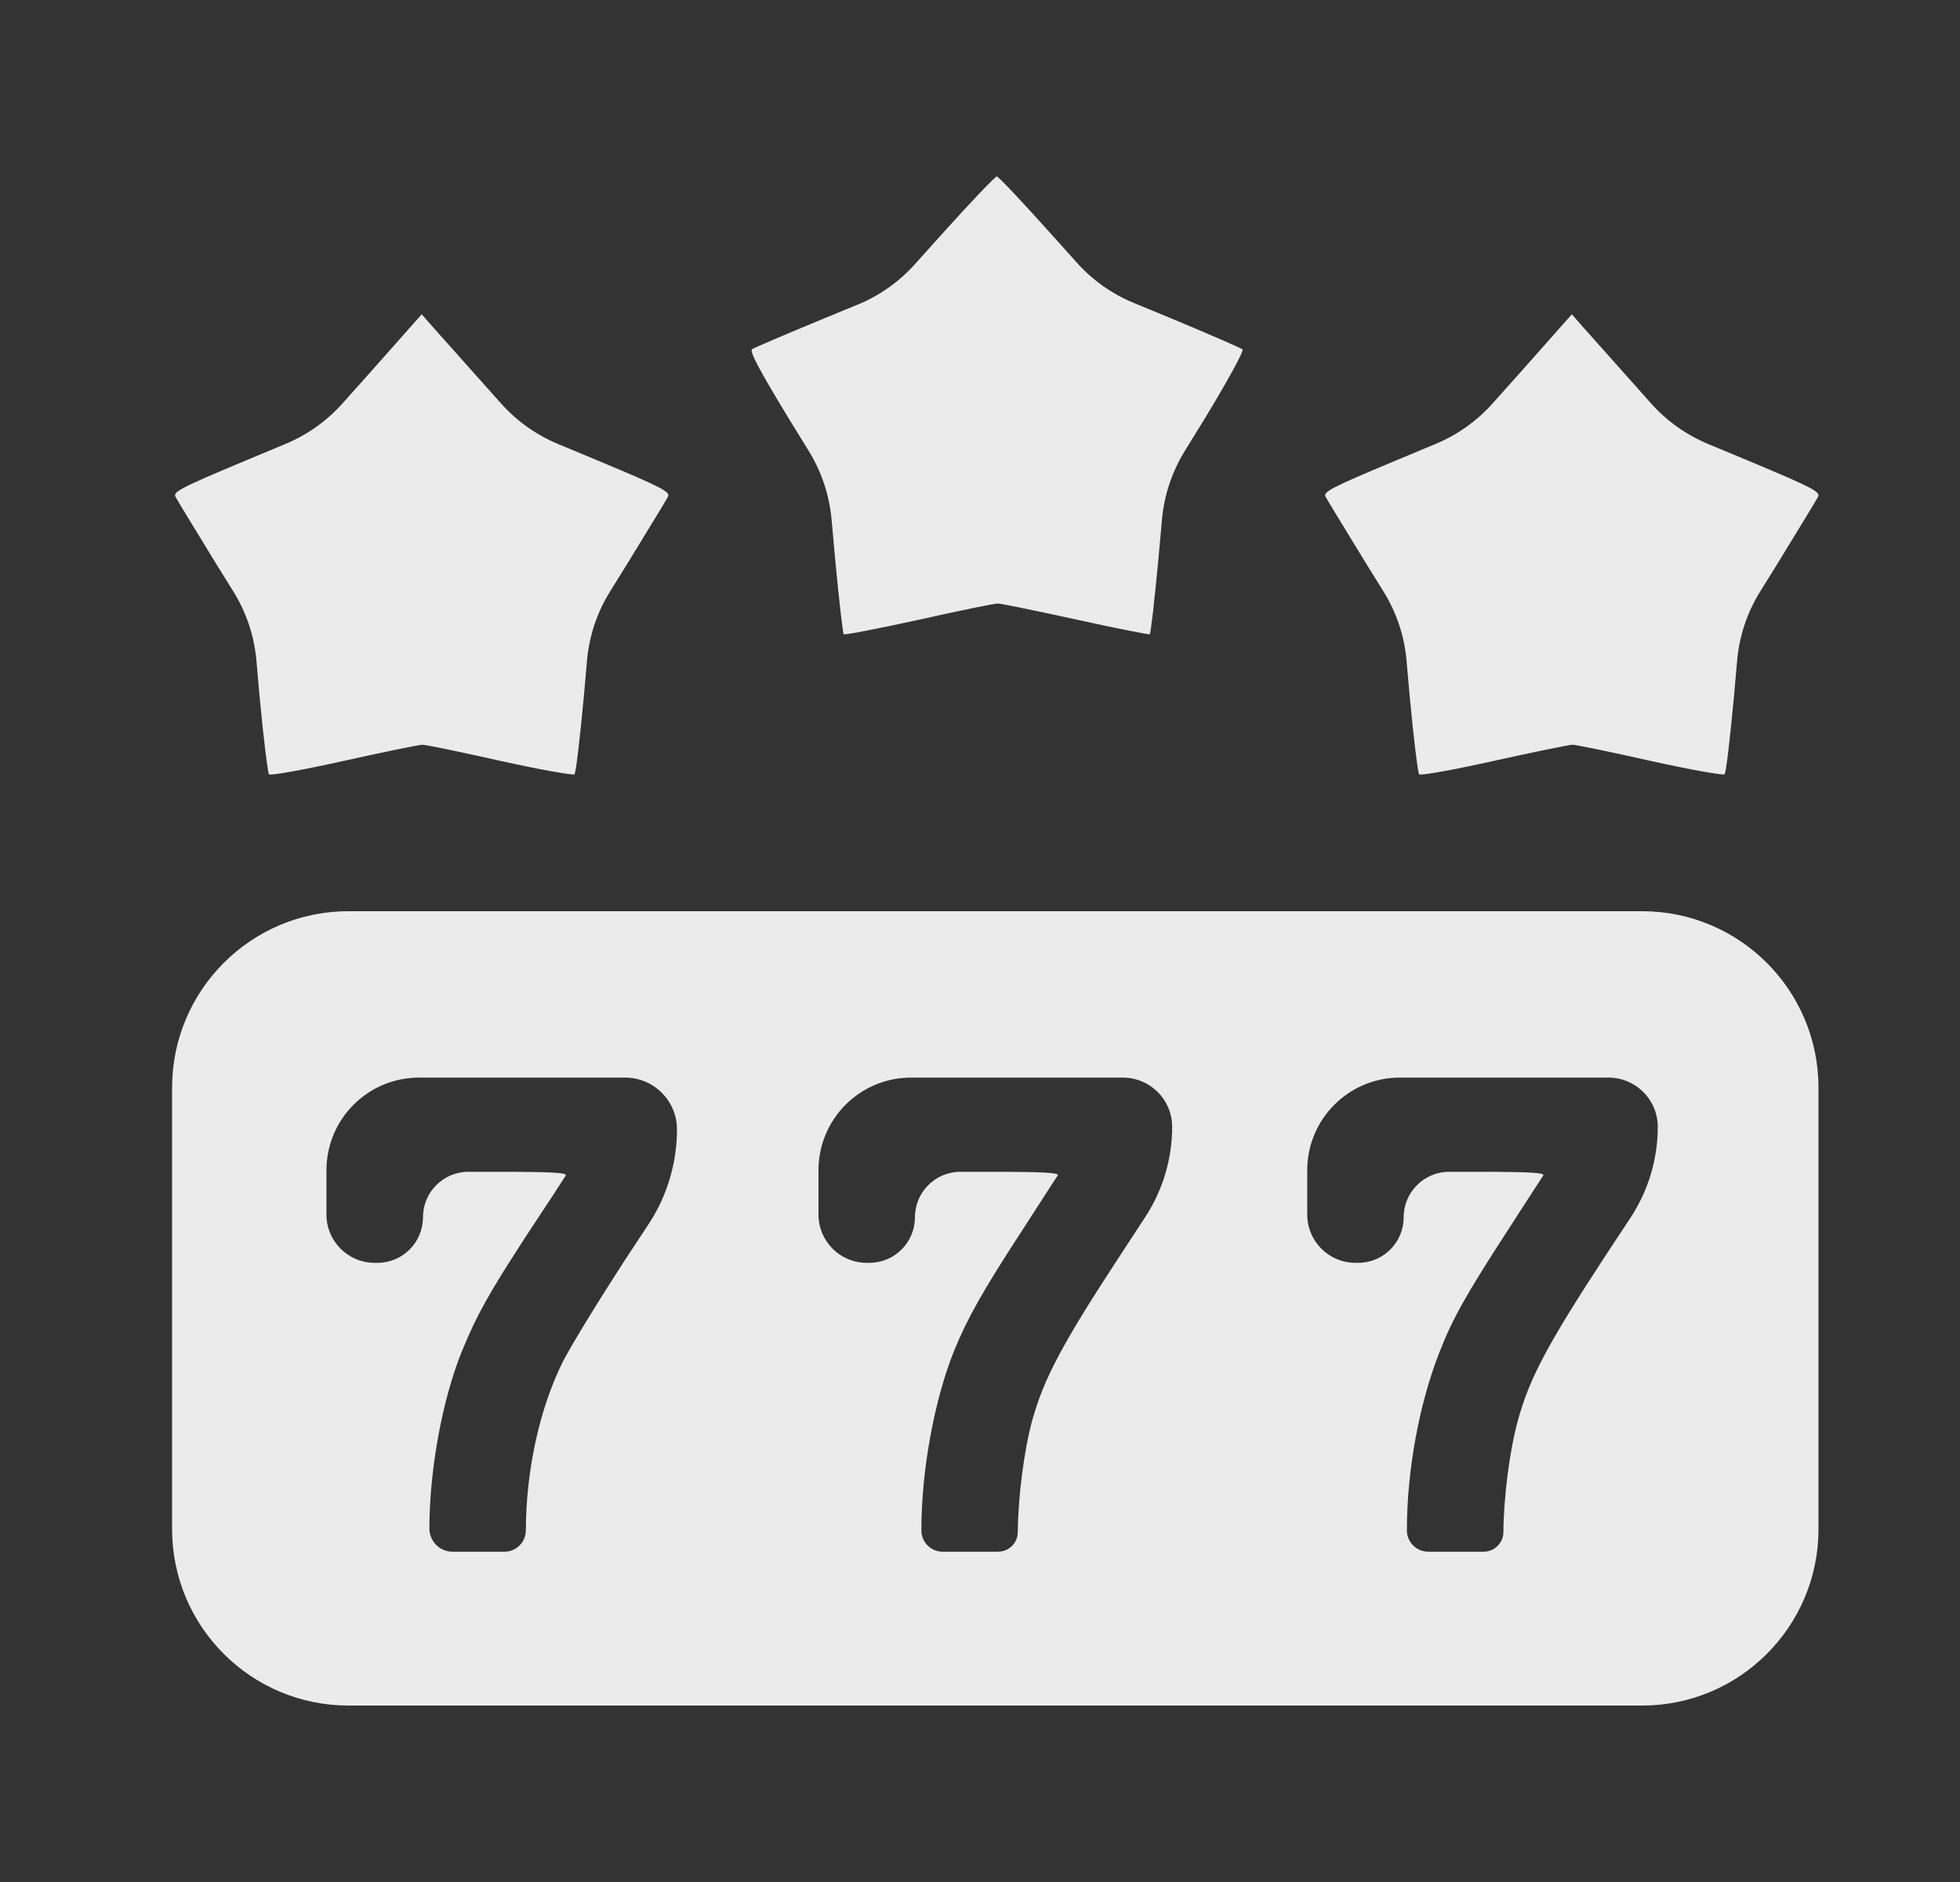
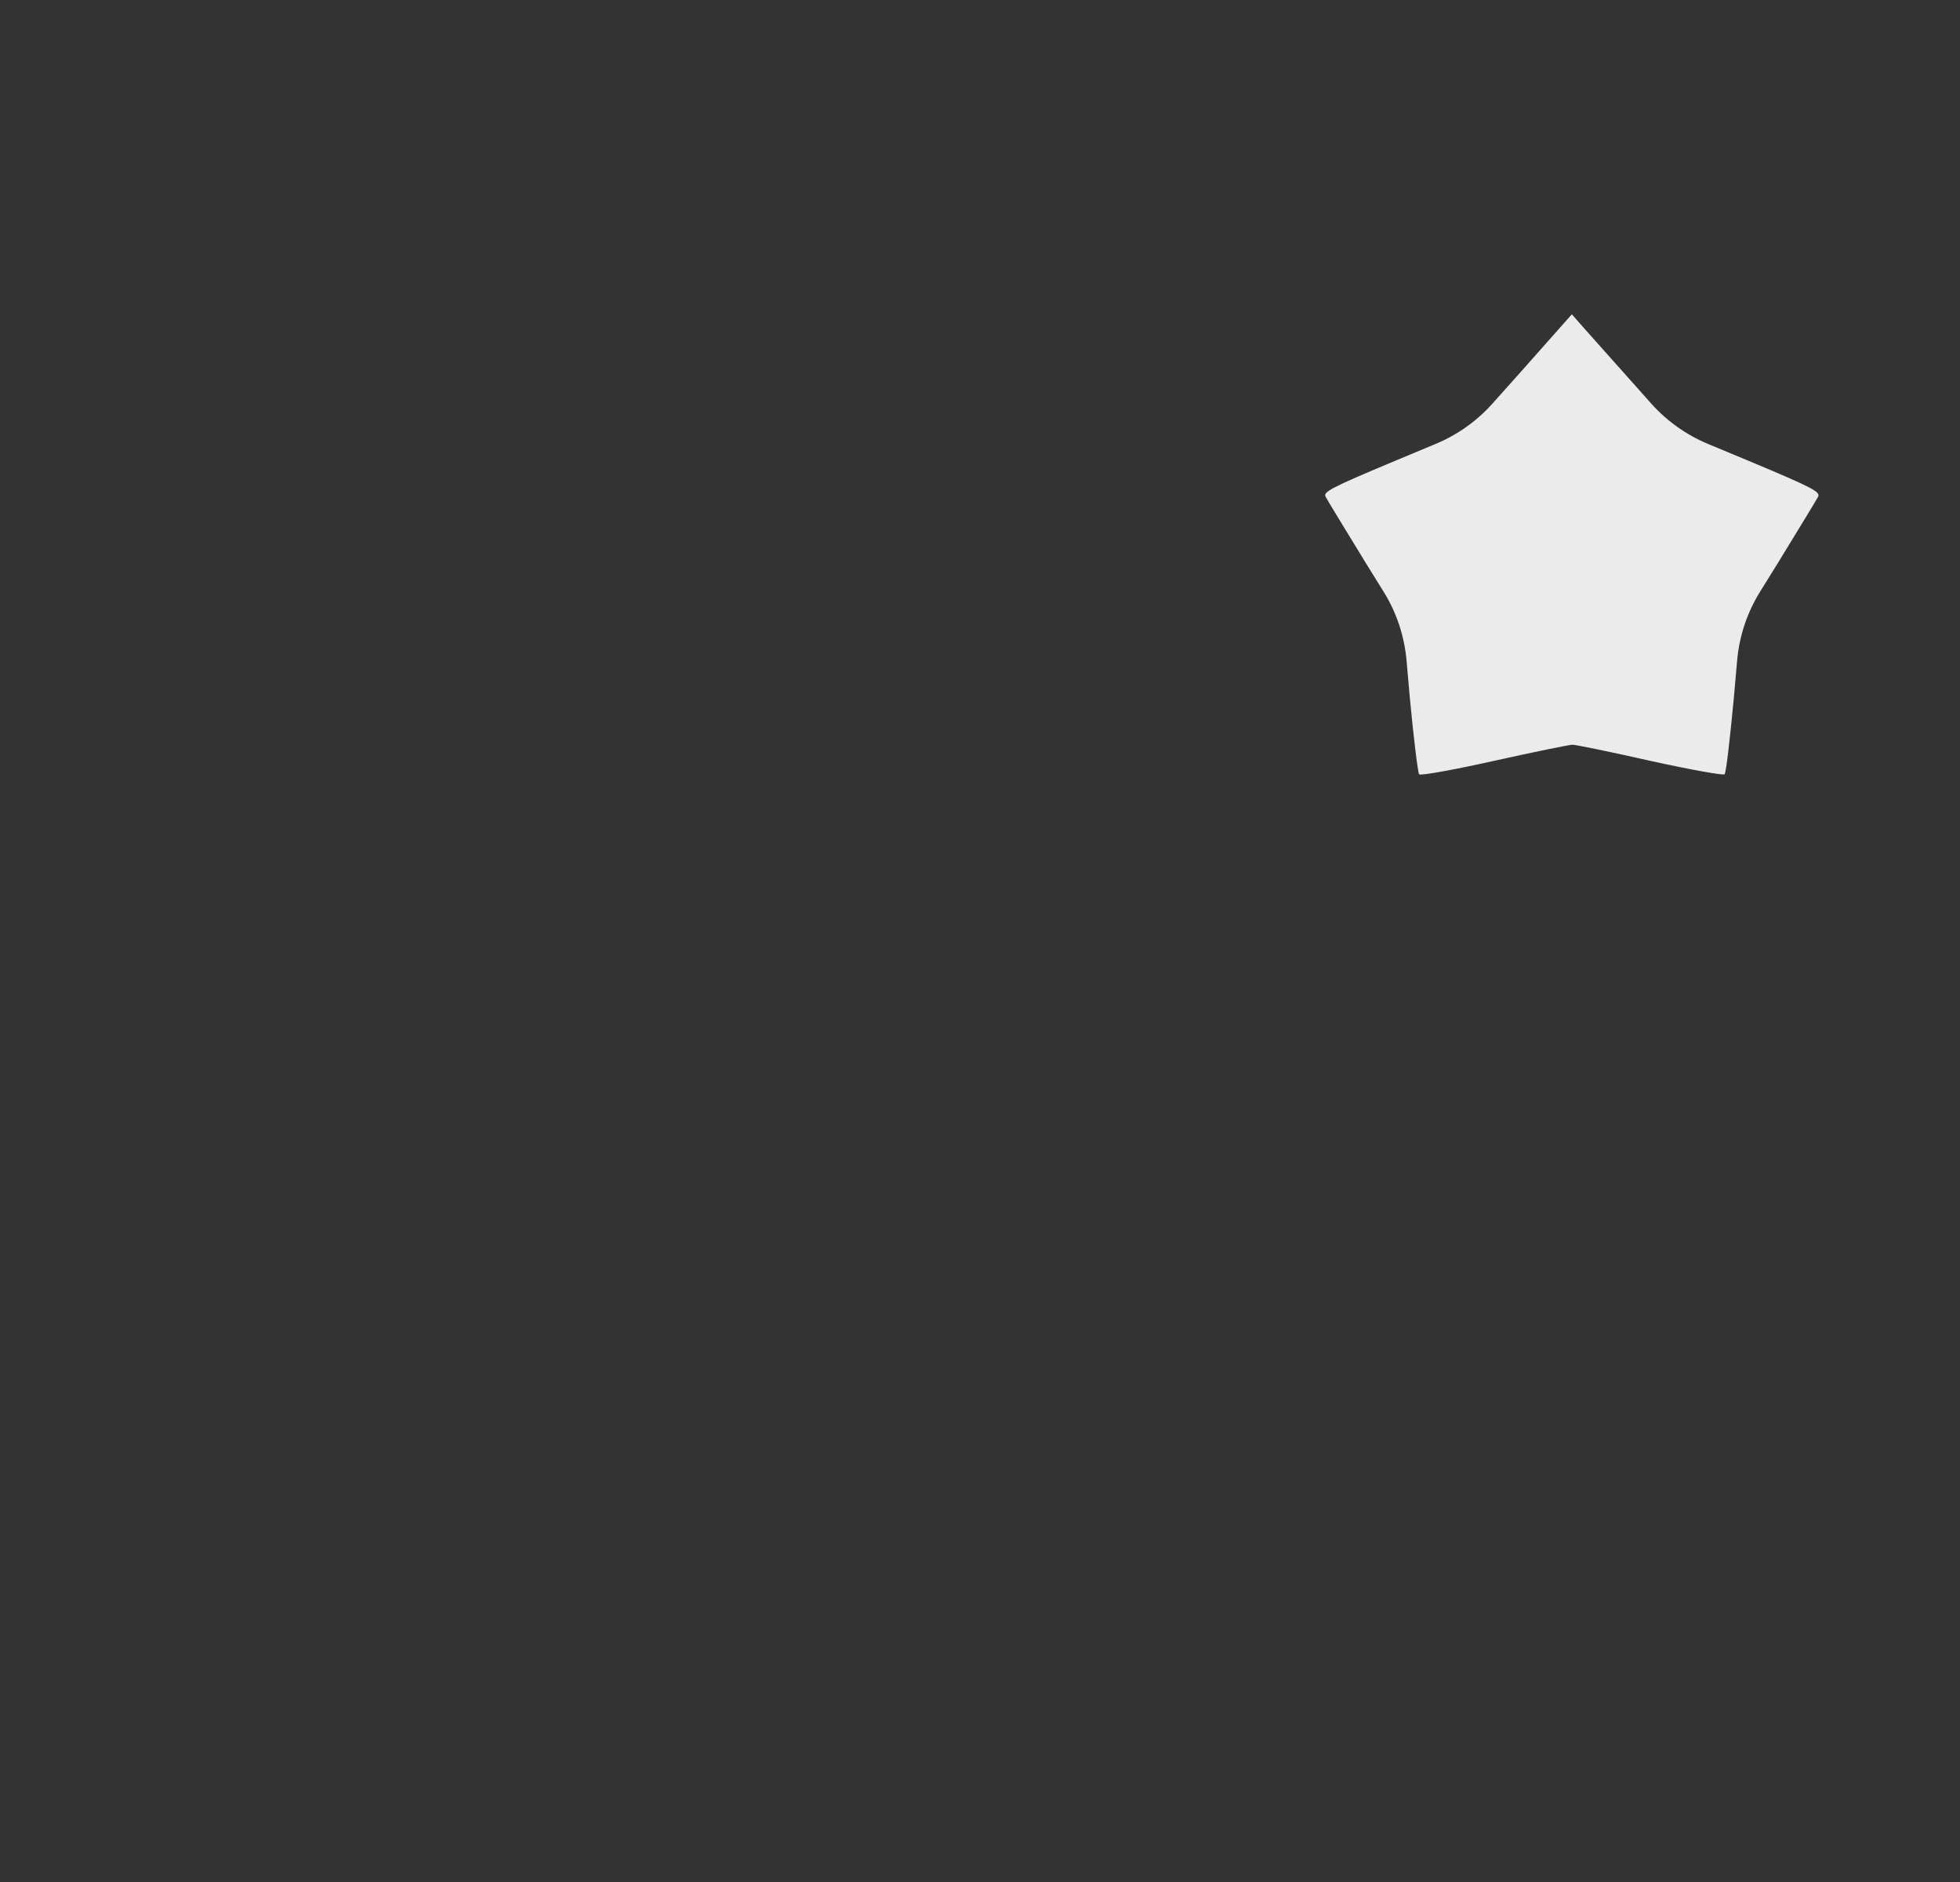
<svg xmlns="http://www.w3.org/2000/svg" width="25" height="24" viewBox="0 0 25 24" fill="none">
  <rect x="0" y="0" width="25" height="24" fill="#333333" stroke="none" />
-   <path d="M12.02 2.979L11.668 3.371C11.467 3.595 11.217 3.771 10.938 3.885L10.503 4.064C10.031 4.26 9.624 4.432 9.595 4.452C9.554 4.472 9.677 4.705 10.051 5.321L10.32 5.758C10.481 6.021 10.579 6.318 10.607 6.625L10.651 7.115C10.701 7.64 10.75 8.08 10.762 8.088C10.774 8.1 11.202 8.016 11.716 7.904C12.233 7.788 12.685 7.696 12.726 7.696C12.763 7.696 13.215 7.788 13.725 7.9C14.235 8.012 14.658 8.096 14.666 8.088C14.678 8.076 14.728 7.64 14.777 7.115L14.821 6.625C14.849 6.318 14.947 6.021 15.108 5.758L15.377 5.321C15.656 4.861 15.87 4.472 15.849 4.456C15.833 4.44 15.418 4.26 14.929 4.056L14.459 3.862C14.181 3.747 13.933 3.571 13.733 3.347L13.392 2.967C13.039 2.574 12.735 2.25 12.714 2.25C12.694 2.25 12.381 2.578 12.02 2.979Z" fill="white" fill-opacity="0.9" />
-   <path d="M4.722 4.749L4.367 5.146C4.168 5.369 3.92 5.545 3.644 5.66L3.131 5.874C2.289 6.226 2.203 6.274 2.24 6.338C2.26 6.378 2.494 6.759 2.753 7.183L2.979 7.547C3.144 7.813 3.244 8.114 3.271 8.427L3.312 8.893C3.361 9.413 3.415 9.854 3.431 9.874C3.448 9.894 3.867 9.818 4.389 9.702C4.898 9.589 5.35 9.497 5.387 9.497C5.428 9.497 5.876 9.589 6.378 9.702C6.883 9.814 7.31 9.89 7.327 9.874C7.347 9.854 7.397 9.413 7.446 8.893L7.487 8.427C7.514 8.114 7.614 7.813 7.779 7.547L8.005 7.183C8.264 6.759 8.498 6.378 8.518 6.338C8.555 6.274 8.469 6.226 7.627 5.874L7.115 5.661C6.838 5.545 6.59 5.369 6.391 5.145L6.18 4.909C5.897 4.592 5.601 4.26 5.523 4.172L5.379 4.008L4.722 4.749Z" fill="white" fill-opacity="0.9" />
  <path d="M19.392 4.749L19.037 5.146C18.838 5.369 18.59 5.545 18.314 5.66L17.801 5.874C16.959 6.226 16.872 6.274 16.91 6.338C16.93 6.378 17.164 6.759 17.423 7.183L17.649 7.547C17.814 7.813 17.914 8.114 17.941 8.427L17.982 8.893C18.031 9.413 18.085 9.854 18.101 9.874C18.118 9.894 18.537 9.818 19.059 9.702C19.568 9.589 20.02 9.497 20.057 9.497C20.098 9.497 20.546 9.589 21.047 9.702C21.553 9.814 21.98 9.89 21.997 9.874C22.017 9.854 22.067 9.413 22.116 8.893L22.157 8.427C22.184 8.114 22.284 7.813 22.449 7.547L22.675 7.183C22.934 6.759 23.168 6.378 23.188 6.338C23.225 6.274 23.139 6.226 22.297 5.874L21.785 5.661C21.508 5.545 21.26 5.369 21.06 5.145L20.85 4.909C20.567 4.592 20.271 4.26 20.193 4.172L20.049 4.008L19.392 4.749Z" fill="white" fill-opacity="0.9" />
-   <path d="M2.195 16.685V19.5C2.195 20.743 3.203 21.75 4.445 21.75H12.695H20.945C22.188 21.75 23.195 20.743 23.195 19.5V16.685V13.87C23.195 12.627 22.188 11.62 20.945 11.62H12.695H4.445C3.203 11.62 2.195 12.627 2.195 13.87V16.685ZM8.635 14.402V14.402C8.635 14.833 8.508 15.255 8.271 15.614L7.995 16.032C7.646 16.569 7.277 17.169 7.175 17.373C6.879 17.974 6.711 18.747 6.707 19.516V19.516C6.707 19.666 6.585 19.788 6.435 19.788H6.092H5.773C5.609 19.788 5.477 19.655 5.477 19.492V19.492C5.477 18.747 5.641 17.85 5.891 17.233C6.079 16.773 6.235 16.493 6.723 15.744C6.978 15.36 7.199 15.019 7.216 14.991C7.24 14.955 7.047 14.943 6.321 14.943H5.975C5.654 14.943 5.395 15.203 5.395 15.524V15.524V15.524C5.395 15.844 5.135 16.104 4.814 16.104H4.779V16.104C4.44 16.104 4.164 15.829 4.164 15.489V14.923V14.923C4.164 14.271 4.693 13.742 5.345 13.742H6.399H7.974C8.339 13.742 8.635 14.038 8.635 14.402V14.402ZM14.951 14.37V14.37C14.951 14.778 14.832 15.177 14.609 15.518L14.307 15.98C13.557 17.121 13.315 17.578 13.167 18.11C13.06 18.503 12.986 19.091 12.982 19.536V19.536C12.982 19.675 12.87 19.788 12.73 19.788H12.367H12.024C11.874 19.788 11.752 19.666 11.752 19.516V19.516C11.752 18.755 11.916 17.854 12.17 17.225C12.338 16.813 12.531 16.469 13.032 15.7C13.265 15.339 13.47 15.019 13.491 14.991C13.516 14.955 13.323 14.943 12.597 14.943H12.251C11.93 14.943 11.67 15.203 11.67 15.524V15.524V15.524C11.67 15.844 11.41 16.104 11.089 16.104H11.055V16.104C10.715 16.104 10.44 15.829 10.44 15.489V14.923V14.923C10.44 14.271 10.968 13.742 11.621 13.742H12.695H14.322C14.67 13.742 14.951 14.023 14.951 14.37V14.37ZM21.145 14.37V14.37C21.145 14.783 21.023 15.187 20.796 15.531L20.484 16.004C19.742 17.137 19.508 17.574 19.36 18.118C19.254 18.503 19.18 19.091 19.176 19.536V19.536C19.176 19.675 19.063 19.788 18.924 19.788H18.561H18.218C18.067 19.788 17.945 19.666 17.945 19.516V19.516C17.945 18.755 18.101 17.902 18.36 17.245C18.524 16.821 18.712 16.489 19.225 15.7C19.459 15.339 19.664 15.019 19.684 14.991C19.709 14.955 19.52 14.943 18.811 14.943H18.485C18.164 14.943 17.904 15.203 17.904 15.524V15.524V15.524C17.904 15.844 17.644 16.104 17.324 16.104H17.289V16.104C16.949 16.104 16.674 15.829 16.674 15.489V14.923V14.923C16.674 14.271 17.203 13.742 17.855 13.742H18.909H20.516C20.863 13.742 21.145 14.023 21.145 14.37V14.37Z" fill="white" fill-opacity="0.9" />
</svg>